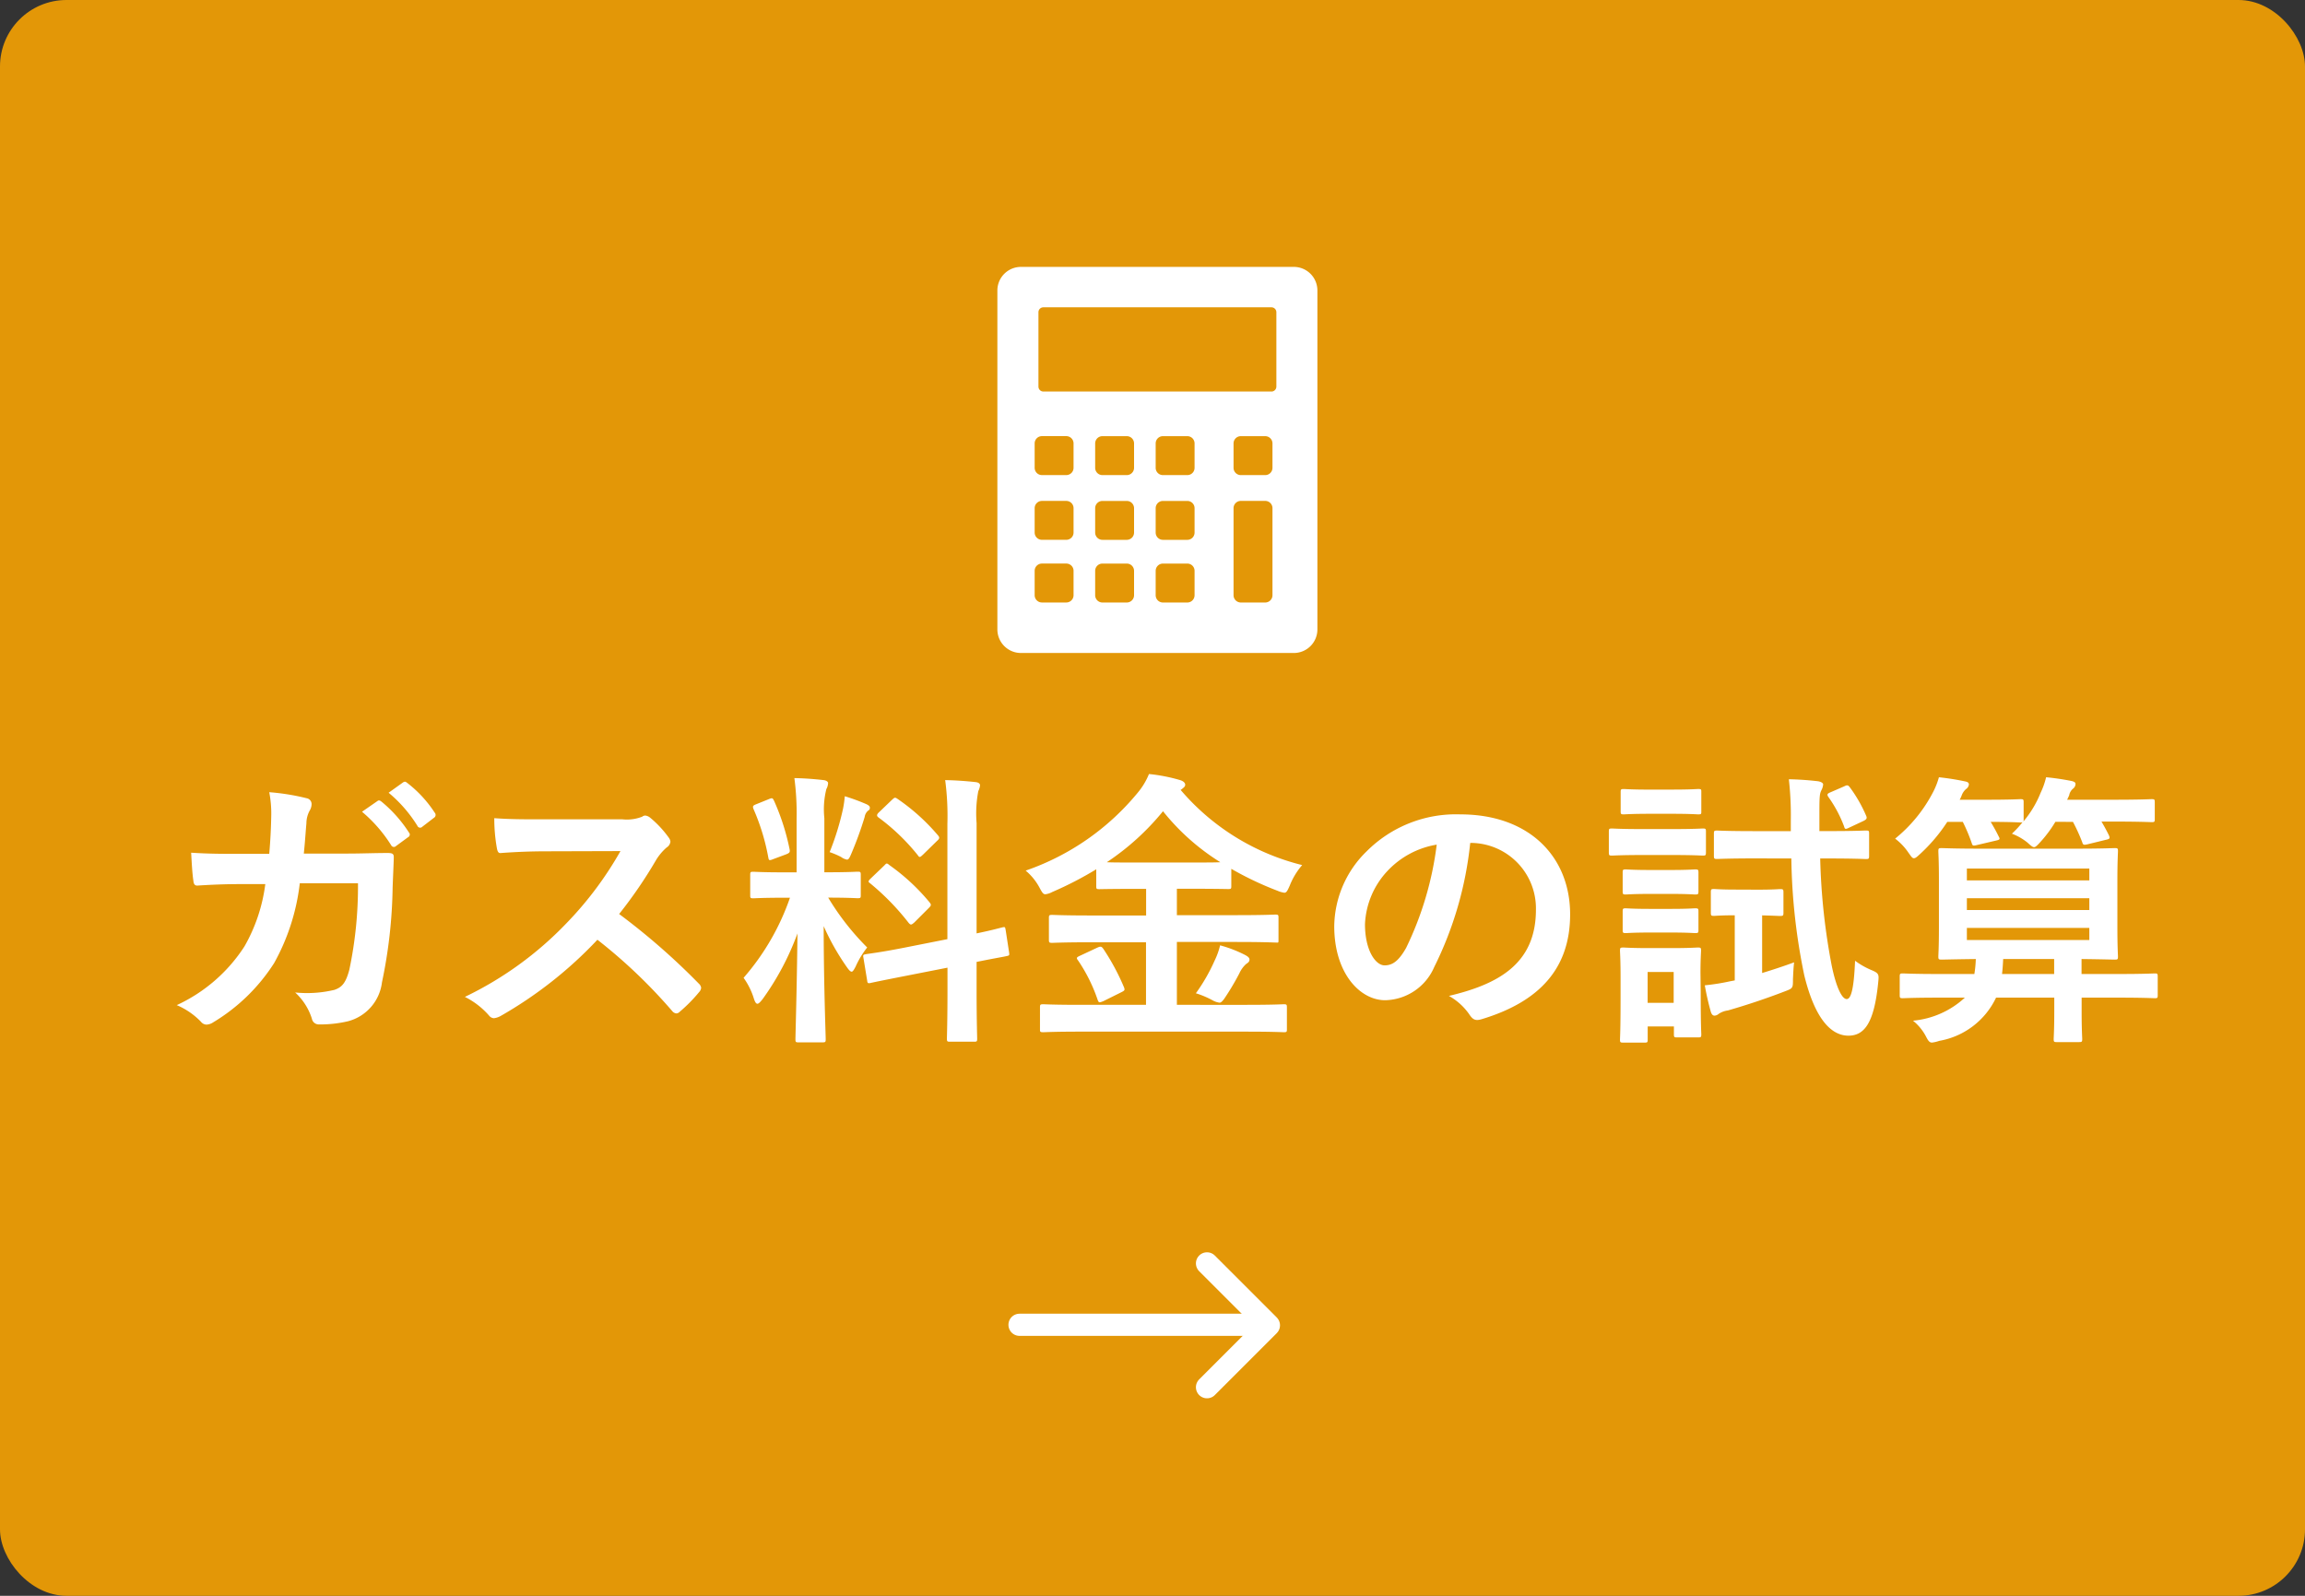
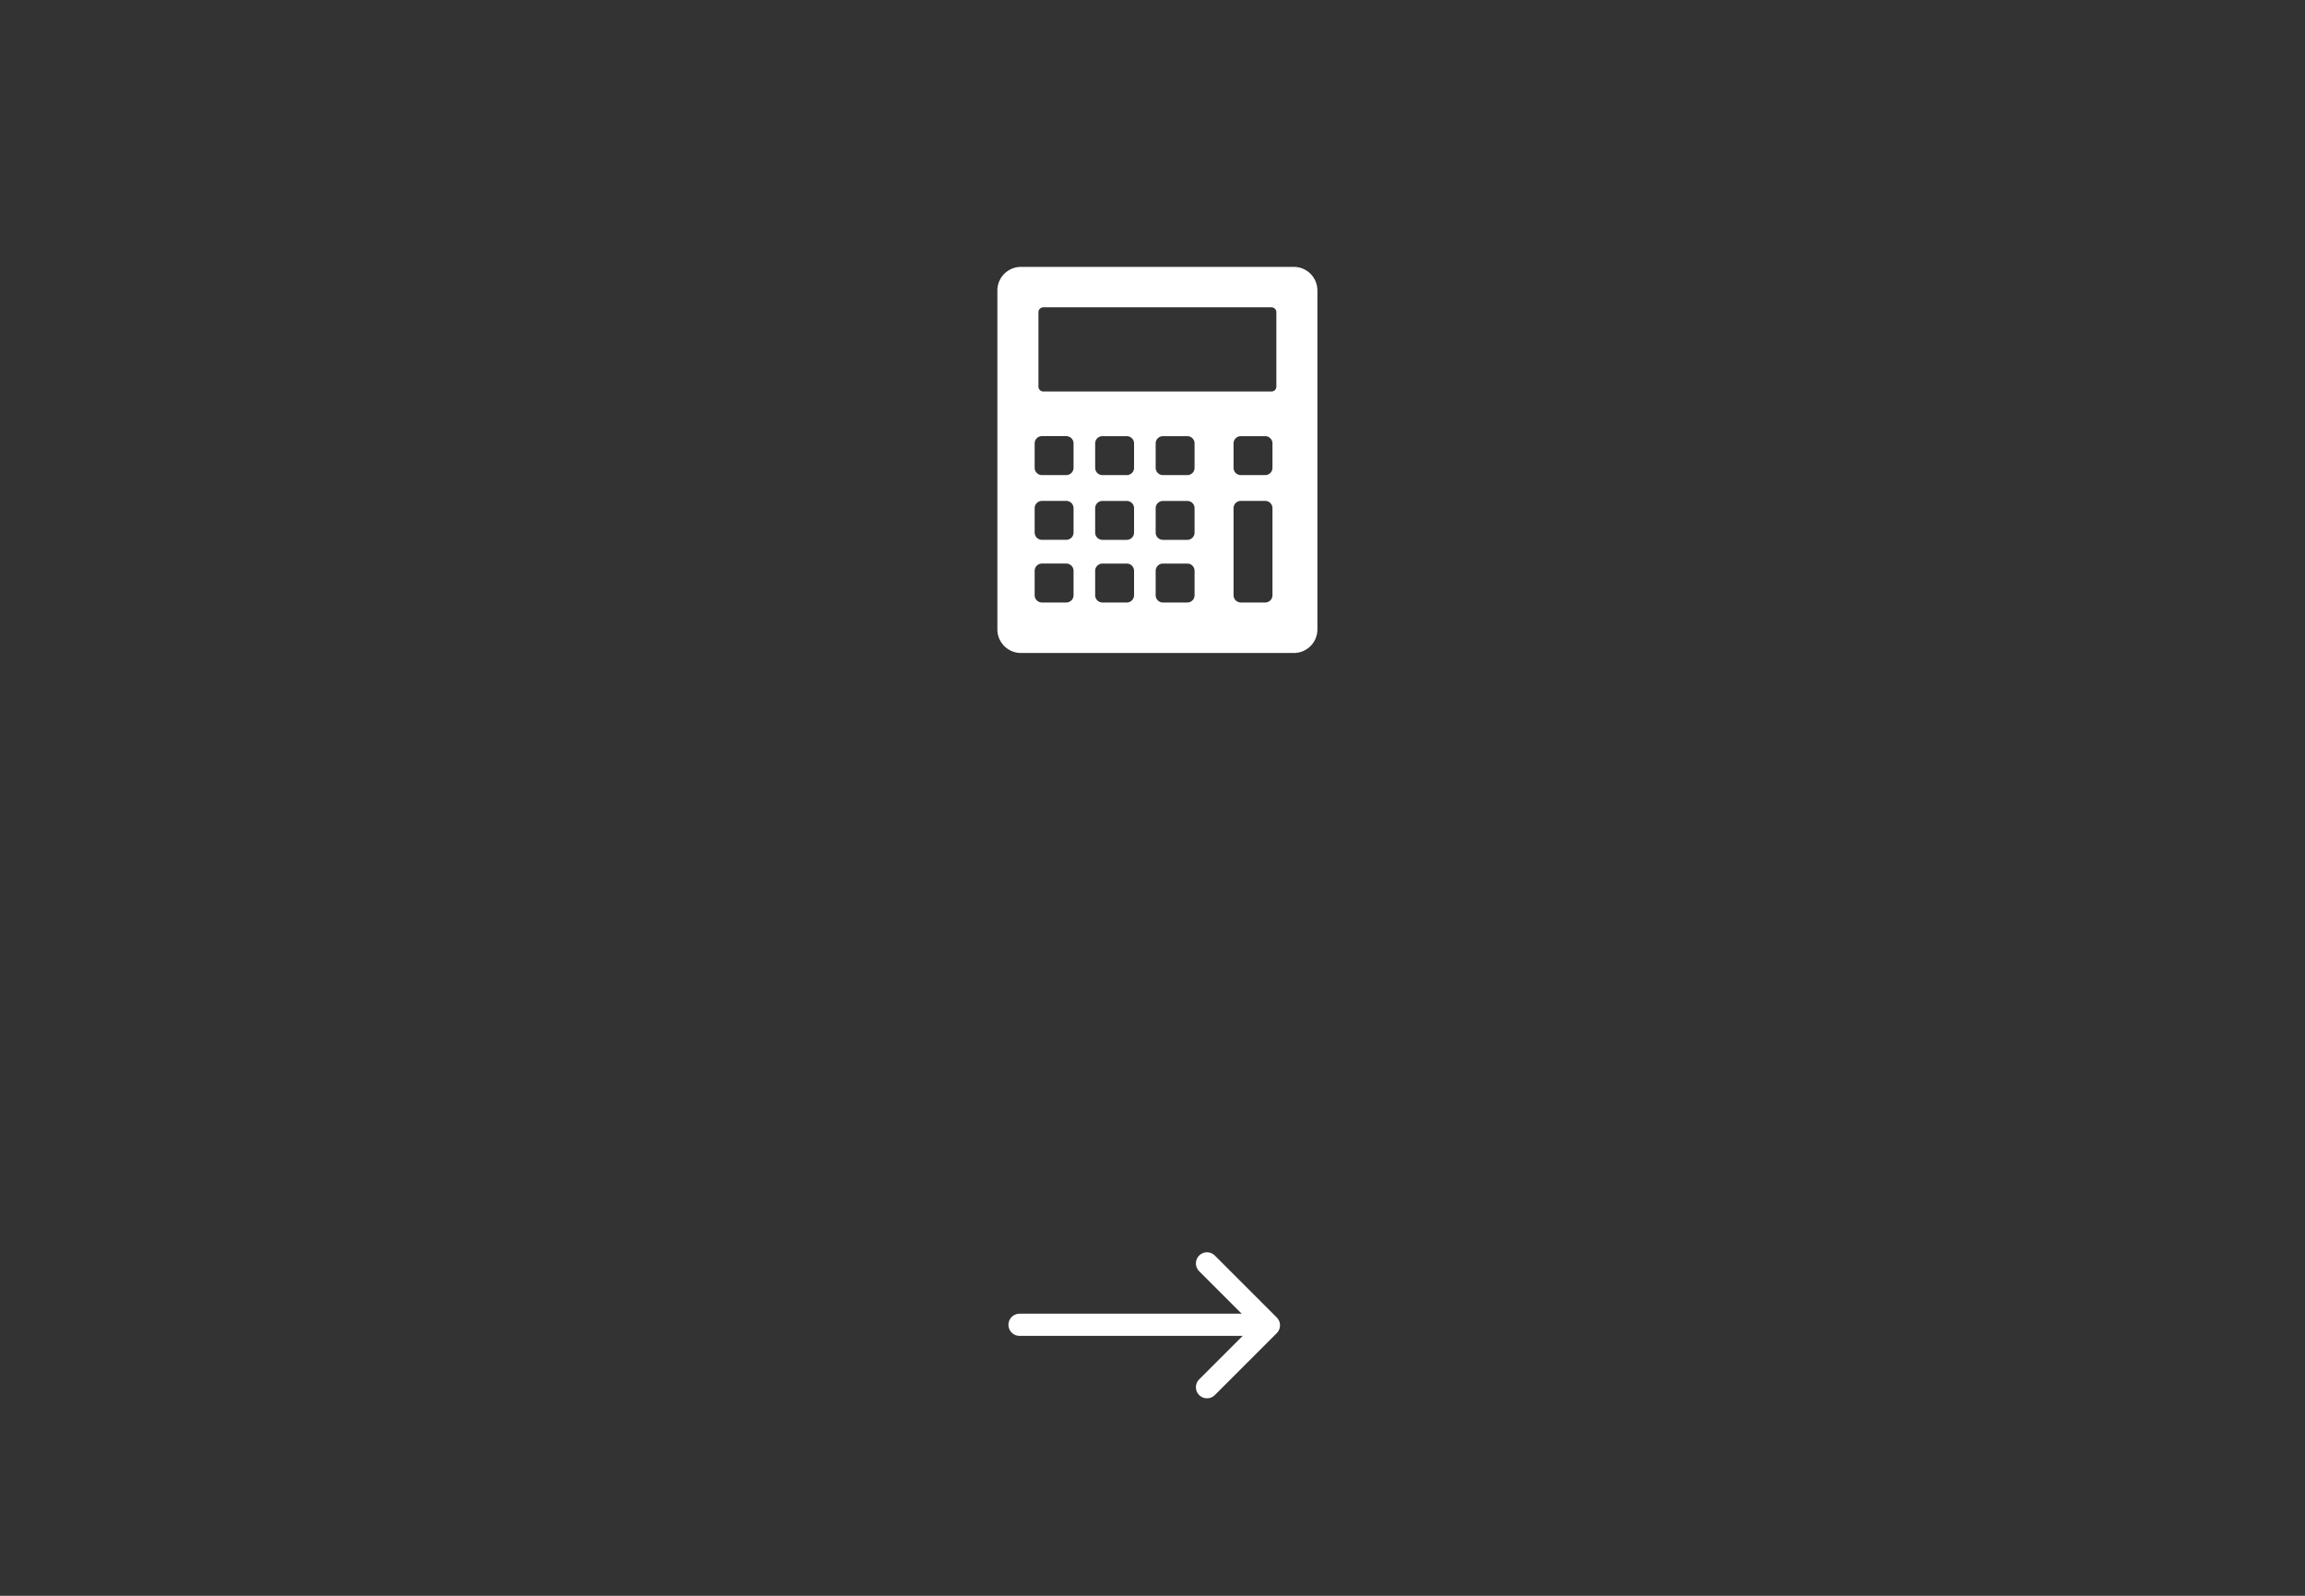
<svg xmlns="http://www.w3.org/2000/svg" width="104" height="72">
  <rect width="100%" height="100%" fill="#333333" stroke="none" />
  <g data-name="Group 46264" transform="translate(-245 -679)">
-     <rect data-name="Rectangle 9228" width="104" height="72" rx="3" transform="translate(245 679)" fill="#e39707" />
    <path data-name="Path 350087" d="M290.001 692.108v15.29a1.064 1.064 0 001.064 1.064h12.313a1.063 1.063 0 001.062-1.064v-15.29a1.063 1.063 0 00-1.062-1.066h-12.313a1.064 1.064 0 00-1.064 1.064m3.11 14.077h-1.1a.328.328 0 01-.328-.329v-1.1a.328.328 0 01.328-.327h1.1a.327.327 0 01.327.327v1.1a.328.328 0 01-.327.329m0-2.827h-1.1a.328.328 0 01-.328-.328v-1.1a.328.328 0 01.328-.327h1.1a.327.327 0 01.327.327v1.1a.328.328 0 01-.327.328m0-2.921h-1.1a.328.328 0 01-.328-.329v-1.1a.328.328 0 01.328-.328h1.1a.328.328 0 01.327.328v1.1a.328.328 0 01-.327.329m2.729 5.749h-1.1a.328.328 0 01-.327-.329v-1.1a.327.327 0 01.327-.327h1.1a.328.328 0 01.328.327v1.1a.329.329 0 01-.329.329m0-2.827h-1.099a.327.327 0 01-.327-.328v-1.1a.327.327 0 01.327-.327h1.1a.328.328 0 01.328.327v1.1a.329.329 0 01-.329.328m0-2.921h-1.099a.328.328 0 01-.327-.329v-1.1a.327.327 0 01.327-.328h1.1a.328.328 0 01.328.328v1.1a.329.329 0 01-.329.329m2.732 5.748h-1.1a.328.328 0 01-.328-.329v-1.1a.328.328 0 01.328-.327h1.1a.326.326 0 01.327.327v1.1a.327.327 0 01-.327.329m0-2.827h-1.1a.328.328 0 01-.328-.328v-1.1a.328.328 0 01.328-.327h1.1a.326.326 0 01.327.327v1.1a.327.327 0 01-.327.328m0-2.921h-1.1a.328.328 0 01-.328-.329v-1.1a.328.328 0 01.328-.328h1.1a.327.327 0 01.327.328v1.1a.327.327 0 01-.327.329m3.514 5.748h-1.1a.329.329 0 01-.328-.329v-3.928a.328.328 0 01.328-.327h1.1a.327.327 0 01.328.327v3.928a.328.328 0 01-.328.329m0-5.748h-1.1a.329.329 0 01-.328-.329v-1.1a.328.328 0 01.328-.328h1.1a.328.328 0 01.328.328v1.1a.328.328 0 01-.328.329m.279-3.772h-10.288a.222.222 0 01-.222-.223v-3.354a.222.222 0 01.222-.222h10.291a.223.223 0 01.222.222v3.355a.223.223 0 01-.222.223" fill="#fff" />
-     <path data-name="Path 350091" d="M255.783 717.525c-.754 0-1.339 0-2.158-.052.026.481.052.949.1 1.261.013.156.065.234.2.221.61-.039 1.234-.065 1.875-.065h1.17a7.575 7.575 0 01-.94 2.81 7.237 7.237 0 01-3.055 2.65 3.316 3.316 0 011.092.75.334.334 0 00.247.13.592.592 0 00.3-.1 8.38 8.38 0 002.755-2.678 9.672 9.672 0 001.157-3.6h2.626a18.209 18.209 0 01-.39 3.9c-.156.585-.325.793-.676.91a5.306 5.306 0 01-1.768.117 2.721 2.721 0 01.754 1.182.316.316 0 00.312.26 5.5 5.5 0 001.316-.143 2.072 2.072 0 001.534-1.755 22.16 22.16 0 00.481-4.277c.026-.689.052-1.209.052-1.378 0-.143-.065-.182-.273-.182-.6 0-1.209.026-1.807.026h-1.979c.065-.637.078-.949.117-1.365a1.211 1.211 0 01.169-.611.583.583 0 00.065-.247.268.268 0 00-.221-.273 10.18 10.18 0 00-1.69-.273 5 5 0 01.091 1.027 24.38 24.38 0 01-.091 1.755zm5.551-1.9a6.45 6.45 0 011.313 1.508.136.136 0 00.221.039l.546-.4a.131.131 0 00.039-.208 5.983 5.983 0 00-1.235-1.391c-.078-.065-.13-.078-.195-.026zm1.2-.858a6.15 6.15 0 011.3 1.495.133.133 0 00.221.039l.52-.4a.15.15 0 00.039-.234 5.429 5.429 0 00-1.235-1.339c-.078-.065-.117-.078-.195-.026zm6.968 1.2c-.845 0-1.495 0-2.2-.052a7.574 7.574 0 00.117 1.352c.026.143.065.234.169.221.7-.052 1.378-.078 2.054-.078l3.353-.01a15.946 15.946 0 01-2.444 3.263 15.791 15.791 0 01-4.576 3.315 3.562 3.562 0 011.092.845.291.291 0 00.221.117.823.823 0 00.3-.1 18.7 18.7 0 004.367-3.44 23.663 23.663 0 013.38 3.224.267.267 0 00.182.1.225.225 0 00.156-.078 6.966 6.966 0 00.871-.884.322.322 0 00.091-.195.3.3 0 00-.1-.182 30.566 30.566 0 00-3.6-3.146 20.514 20.514 0 001.664-2.431 2.381 2.381 0 01.481-.572.359.359 0 00.169-.26.346.346 0 00-.065-.169 4.739 4.739 0 00-.845-.91.43.43 0 00-.221-.1.217.217 0 00-.143.052 1.909 1.909 0 01-.9.117zm11.44 2.392h-.533c-1.014 0-1.339-.026-1.417-.026-.13 0-.143.013-.143.143v.924c0 .117.013.13.143.13.078 0 .4-.026 1.417-.026h.234a10.926 10.926 0 01-2.093 3.614 3.219 3.219 0 01.468.949c.052.156.1.221.156.221s.13-.078.234-.208a12.236 12.236 0 001.573-2.964c-.026 2.431-.091 4.576-.091 4.771 0 .13.013.143.143.143h1.066c.143 0 .156-.013.156-.143 0-.2-.091-2.522-.091-5.1a10.889 10.889 0 001.053 1.859c.091.13.156.195.208.195s.1-.078.182-.234a3.964 3.964 0 01.52-.858 11.588 11.588 0 01-1.759-2.249c.936 0 1.248.026 1.326.026.13 0 .143-.013.143-.13v-.923c0-.13-.013-.143-.143-.143-.078 0-.4.026-1.4.026h-.1v-2.443a3.779 3.779 0 01.091-1.313.609.609 0 00.078-.273c0-.052-.078-.117-.208-.13a13.881 13.881 0 00-1.313-.091 12.128 12.128 0 01.1 1.833zm4.823 3.406c-1.131.221-1.56.26-1.69.286s-.143.026-.117.169l.169 1.027c.013.117.039.13.169.1s.546-.117 1.677-.338l1.777-.349v.962c0 1.443-.026 2.158-.026 2.236 0 .13.013.143.143.143h1.079c.13 0 .143-.013.143-.143 0-.065-.026-.806-.026-2.249V722.4c.9-.182 1.248-.234 1.339-.26.143-.026.143-.039.13-.156l-.156-1.014c-.026-.143-.026-.156-.143-.13s-.416.117-1.17.273v-4.979a5.339 5.339 0 01.078-1.443.734.734 0 00.078-.26c0-.078-.078-.13-.195-.143a15.326 15.326 0 00-1.378-.091 12.3 12.3 0 01.1 1.976v5.2zm-1.473-3.135c-.065.065-.1.1-.1.143s.039.052.091.1a11.115 11.115 0 011.716 1.768c.091.1.117.1.26-.026l.637-.637c.13-.13.13-.156.039-.273a9.312 9.312 0 00-1.794-1.664c-.065-.052-.091-.078-.13-.078s-.052.026-.117.091zm.377-2.99c-.13.117-.117.182-.026.247a9.393 9.393 0 011.768 1.7c.078.117.1.1.247-.039l.624-.611c.117-.1.117-.156.039-.247a9.169 9.169 0 00-1.833-1.651c-.117-.078-.13-.052-.247.052zm-2.236 1.807a3.576 3.576 0 01.52.221.65.65 0 00.26.117c.078 0 .117-.078.2-.273a16.192 16.192 0 00.6-1.651.461.461 0 01.156-.286.131.131 0 00.078-.13c0-.065-.039-.1-.143-.156a9.088 9.088 0 00-.988-.364 4.829 4.829 0 01-.078.559 12.173 12.173 0 01-.605 1.963zm-3.289-2.171c-.169.065-.2.091-.143.234a9.8 9.8 0 01.663 2.171c.026.143.039.156.234.078l.559-.208c.169-.065.195-.1.169-.234a10.389 10.389 0 00-.7-2.184c-.065-.13-.078-.143-.234-.078zm22.1 10.27c1.2 0 1.6.026 1.677.026.13 0 .143-.013.143-.13v-.988c0-.13-.013-.143-.143-.143-.078 0-.481.026-1.677.026H298.1V721.5h2.7c1.235 0 1.664.026 1.742.026.143 0 .143.039.143-.143v-.975c0-.13-.013-.143-.143-.143-.078 0-.507.026-1.742.026h-2.7V719.1h.7c1.131 0 1.521.013 1.612.013.13 0 .143-.013.143-.13v-.783a14.6 14.6 0 002.08.988 1.206 1.206 0 00.312.091c.1 0 .143-.091.247-.325a3.209 3.209 0 01.559-.923 10.528 10.528 0 01-5.486-3.393.272.272 0 00.078-.052c.1-.078.13-.117.13-.182 0-.091-.1-.169-.234-.208a7.684 7.684 0 00-1.4-.273 3.157 3.157 0 01-.52.858 11.321 11.321 0 01-5.044 3.5 2.574 2.574 0 01.624.767c.117.221.169.3.26.3a.854.854 0 00.312-.1 15.911 15.911 0 001.989-1.027v.767c0 .117.013.13.143.13.078 0 .468-.013 1.6-.013h.507v1.2h-2.488c-1.235 0-1.664-.026-1.742-.026-.143 0-.156.013-.156.143v.975c0 .13.013.143.156.143.078 0 .507-.026 1.742-.026h2.483v2.823h-2.964c-1.183 0-1.586-.026-1.664-.026-.143 0-.156.013-.156.143v.988c0 .117.013.13.156.13.078 0 .481-.026 1.664-.026zm-5.044-7.631c-.624 0-1.014 0-1.261-.013a11.429 11.429 0 002.535-2.3 10.213 10.213 0 002.587 2.3c-.247.013-.637.013-1.261.013zm2.756 5.9a4 4 0 01.767.325.894.894 0 00.3.1c.065 0 .117-.052.208-.169a11.315 11.315 0 00.689-1.157 1.288 1.288 0 01.3-.416c.091-.065.156-.1.156-.208 0-.078-.078-.143-.234-.221a5.673 5.673 0 00-1.092-.416 3.358 3.358 0 01-.247.689 8.16 8.16 0 01-.847 1.475zm-5.213-1.7c-.169.078-.195.1-.1.221a7.347 7.347 0 01.884 1.781c.052.13.065.13.26.052l.806-.4c.156-.078.169-.1.117-.234a10.289 10.289 0 00-.923-1.716c-.091-.13-.13-.13-.3-.052zm17.641-5.084a2.953 2.953 0 012.916 3.016c0 2.457-1.729 3.367-3.926 3.887a2.757 2.757 0 01.91.819c.169.26.286.312.559.234 2.639-.793 4-2.314 4-4.732 0-2.587-1.833-4.511-4.953-4.511a5.689 5.689 0 00-4.225 1.664 4.79 4.79 0 00-1.465 3.38c0 2.119 1.157 3.341 2.3 3.341a2.469 2.469 0 002.21-1.495 16.278 16.278 0 001.625-5.6zm-1.56.078a14.853 14.853 0 01-1.378 4.654c-.351.624-.637.793-.975.793-.4 0-.884-.663-.884-1.859a3.743 3.743 0 011.014-2.4 3.915 3.915 0 012.223-1.188zm16 .624a27.512 27.512 0 00.585 5.278c.51 2.08 1.277 2.717 1.991 2.717.741 0 1.157-.611 1.339-2.353.039-.4.065-.455-.312-.611a3.544 3.544 0 01-.728-.416c-.052 1.274-.182 1.729-.377 1.729-.221 0-.481-.559-.676-1.508a29.147 29.147 0 01-.52-4.836h.364c1.209 0 1.625.026 1.7.026.13 0 .143-.013.143-.156v-.988c0-.13-.013-.143-.143-.143-.078 0-.494.026-1.7.026h-.4v-.845c0-.715.013-.845.091-1a.664.664 0 00.078-.26c0-.065-.091-.117-.221-.143a13.572 13.572 0 00-1.326-.091 14.459 14.459 0 01.088 1.858v.483h-1.611c-1.222 0-1.638-.026-1.716-.026-.13 0-.143.013-.143.143v.983c0 .143.013.156.143.156.078 0 .494-.026 1.716-.026zm-4.1 5.161c0-.611.026-.923.026-1 0-.13-.013-.143-.143-.143-.091 0-.364.026-1.2.026h-.975c-.832 0-1.105-.026-1.183-.026-.143 0-.156.013-.156.143 0 .091.026.4.026 1.222v.832c0 1.573-.026 1.872-.026 1.95 0 .13.013.143.156.143h.951c.13 0 .143-.013.143-.143v-.586h1.183v.351c0 .13.013.143.143.143h.949c.13 0 .143-.013.143-.143 0-.078-.026-.364-.026-1.872zm-1.209-.039v1.391h-1.175v-1.391zm2.834-3.718c-.728 0-.936-.026-1.014-.026-.13 0-.143.013-.143.156v.9c0 .143.013.156.143.156.078 0 .273-.026.936-.026v2.938l-.208.039a9.581 9.581 0 01-1.144.182 12.248 12.248 0 00.273 1.2c.039.117.091.169.169.169a.31.31 0 00.182-.078.958.958 0 01.416-.156 31.184 31.184 0 002.561-.858c.377-.143.377-.143.377-.559.013-.273.026-.559.052-.754-.494.182-.975.338-1.443.481v-2.6c.546.013.728.026.806.026.143 0 .156-.013.156-.156v-.9c0-.143-.013-.156-.156-.156-.078 0-.286.026-1.014.026zm-4.225-2.73c-1 0-1.313-.026-1.391-.026-.13 0-.143.013-.143.143v.923c0 .143.013.156.143.156.078 0 .39-.026 1.391-.026h1.326c.988 0 1.313.026 1.378.026.13 0 .143-.013.143-.156v-.923c0-.13-.013-.143-.143-.143-.065 0-.39.026-1.378.026zm.325-1.781c-.845 0-1.105-.026-1.183-.026-.13 0-.143.013-.143.143v.857c0 .13.013.143.143.143.078 0 .338-.026 1.183-.026h1c.832 0 1.092.026 1.17.026.143 0 .143-.013.143-.143v-.858c0-.13 0-.143-.143-.143-.078 0-.338.026-1.17.026zm.013 3.627c-.793 0-1.027-.026-1.105-.026-.13 0-.143.013-.143.143v.845c0 .13.013.143.143.143.078 0 .312-.026 1.105-.026h.923c.78 0 1.014.026 1.092.026.143 0 .156-.013.156-.143v-.845c0-.13-.013-.143-.156-.143-.078 0-.312.026-1.092.026zm0 1.755c-.793 0-1.027-.026-1.105-.026-.13 0-.143.013-.143.143v.832c0 .13.013.143.143.143.078 0 .312-.026 1.105-.026h.923c.78 0 1.014.026 1.092.026.143 0 .156-.013.156-.143v-.832c0-.13-.013-.143-.156-.143-.078 0-.312.026-1.092.026zm8.138-5.265c-.156.065-.182.1-.1.221a5.736 5.736 0 01.7 1.313c.039.13.052.156.234.065l.611-.286c.169-.078.208-.13.156-.247a6.377 6.377 0 00-.728-1.274c-.091-.117-.117-.13-.273-.052zm6.053 9.269a3.966 3.966 0 01-2.34 1.04 2.276 2.276 0 01.587.715c.1.195.156.273.273.273a1.6 1.6 0 00.327-.078 3.5 3.5 0 002.561-1.95h2.626v.663c0 .767-.026 1.131-.026 1.2 0 .13.013.143.143.143h.988c.143 0 .156-.013.156-.143 0-.065-.026-.429-.026-1.2v-.663h1.678c1.144 0 1.547.026 1.625.026.117 0 .13-.013.13-.143v-.819c0-.143-.013-.156-.13-.156-.078 0-.481.026-1.625.026h-1.682v-.676c1.014.013 1.4.026 1.5.026.13 0 .143-.013.143-.143 0-.078-.026-.429-.026-1.274v-2.184c0-.832.026-1.209.026-1.287 0-.13-.013-.143-.143-.143-.091 0-.533.026-1.794.026h-4.23c-1.248 0-1.7-.026-1.781-.026-.143 0-.156.013-.156.143 0 .091.026.455.026 1.287v2.184c0 .845-.026 1.2-.026 1.274 0 .13.013.143.156.143.065 0 .481-.013 1.534-.026a5.188 5.188 0 01-.065.676h-1.6c-1.144 0-1.547-.026-1.625-.026-.13 0-.143.013-.143.156v.819c0 .13.013.143.143.143.078 0 .481-.026 1.625-.026zm5.616-2.6h-5.525v-.546h5.525zm-5.525-1.352v-.533h5.525v.533zm5.525-1.872v.533h-5.525v-.533zm-3.939 4.758c.026-.208.039-.429.052-.676h2.3v.676zm3.2-6.864a7.97 7.97 0 01.416.91c.039.13.065.143.247.1l.819-.2c.182-.039.195-.065.143-.2a9.03 9.03 0 00-.338-.624h.546c1.222 0 1.638.026 1.716.026.13 0 .143-.013.143-.143v-.751c0-.13-.013-.143-.143-.143-.078 0-.494.026-1.716.026h-2.095l.091-.195a.506.506 0 01.169-.3.27.27 0 00.117-.221c0-.052-.039-.1-.182-.13a11.4 11.4 0 00-1.144-.169 3.421 3.421 0 01-.247.7 4.738 4.738 0 01-.78 1.3.223.223 0 00.013-.1v-.768c0-.13-.013-.143-.143-.143-.078 0-.416.026-1.5.026h-1.243a1.312 1.312 0 00.091-.195.7.7 0 01.195-.286.286.286 0 00.13-.208c0-.078-.052-.117-.195-.143a11.455 11.455 0 00-1.157-.182 3.438 3.438 0 01-.247.637 6.589 6.589 0 01-1.729 2.132 2.652 2.652 0 01.585.611c.13.182.182.273.26.273s.143-.065.286-.195a7.572 7.572 0 001.222-1.445h.7a7.7 7.7 0 01.4.949c.039.13.052.143.26.091l.832-.195c.182-.039.195-.065.13-.182a7.978 7.978 0 00-.364-.663c.936 0 1.261.026 1.339.026a.223.223 0 00.1-.013 4.471 4.471 0 01-.481.52 2.571 2.571 0 01.7.4c.156.143.234.208.3.208s.143-.078.286-.234a5.692 5.692 0 00.676-.91z" fill="#fff" />
    <g data-name="Group 46258" fill="none" stroke="#fff" stroke-linecap="round">
      <path data-name="Path 22" d="M291 738.773h10.843" />
      <path data-name="Path 23" d="M299.459 736.002l2.794 2.794-2.794 2.794" stroke-linejoin="round" />
    </g>
  </g>
</svg>